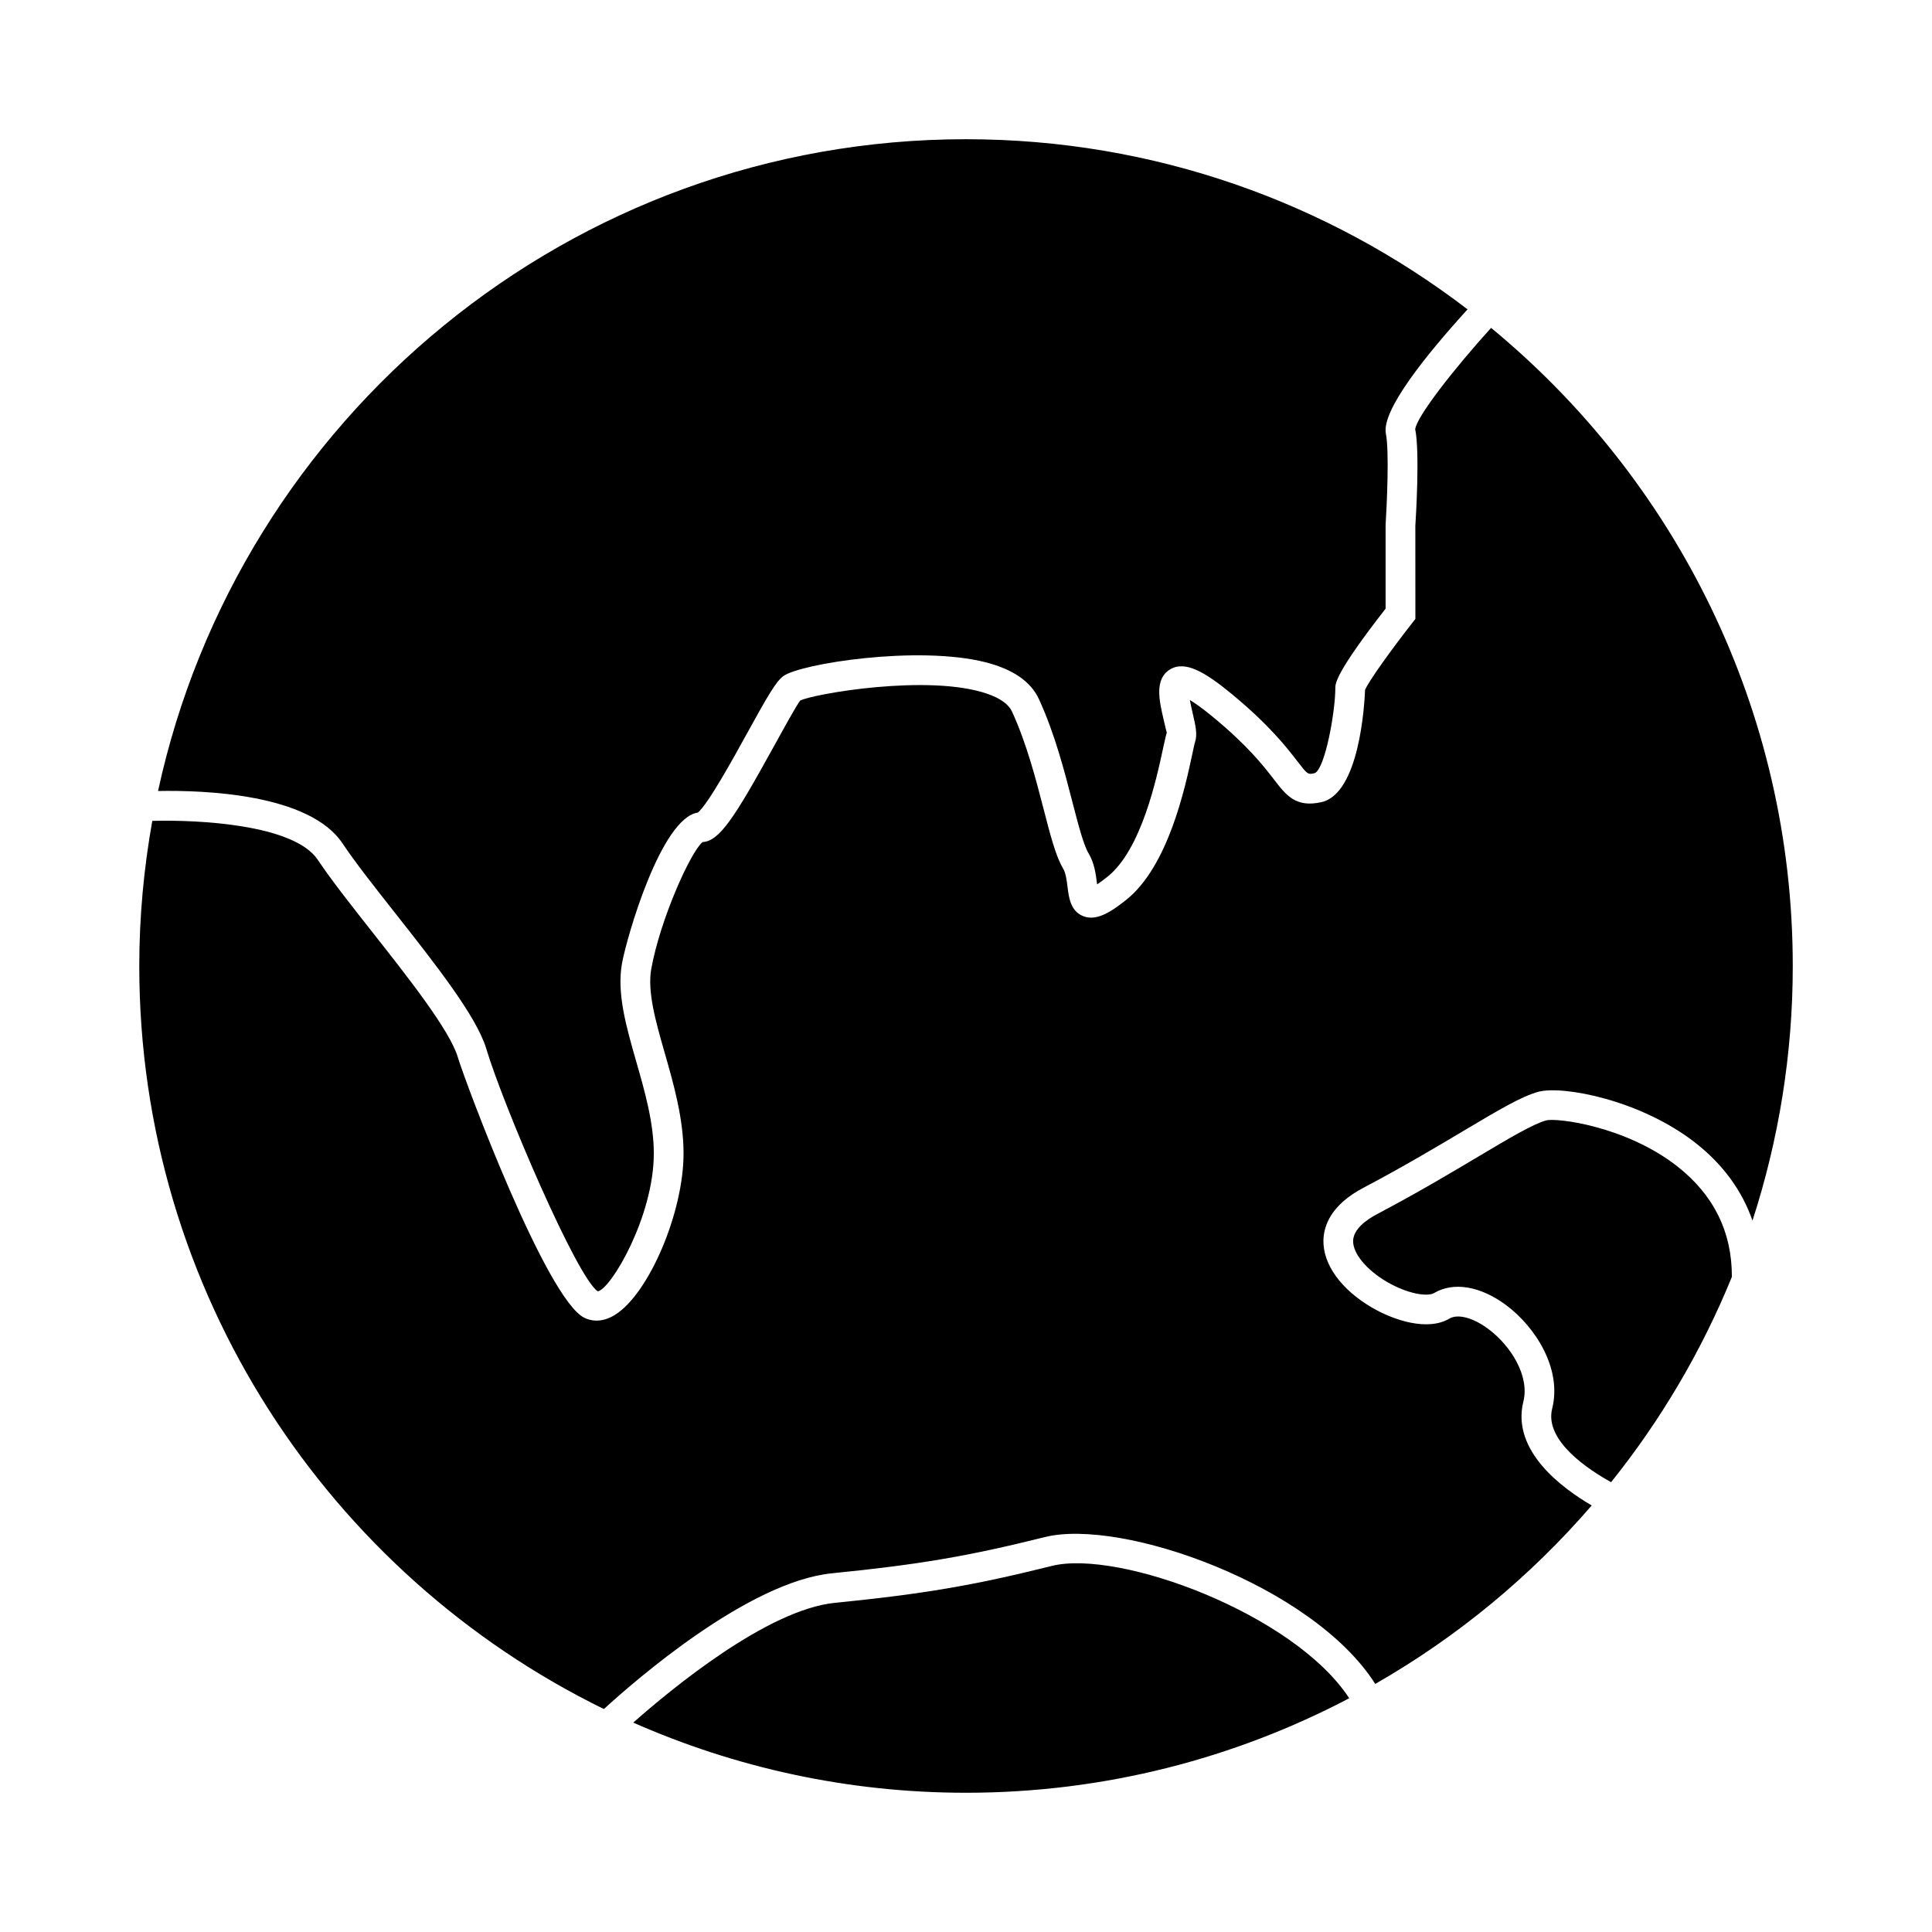
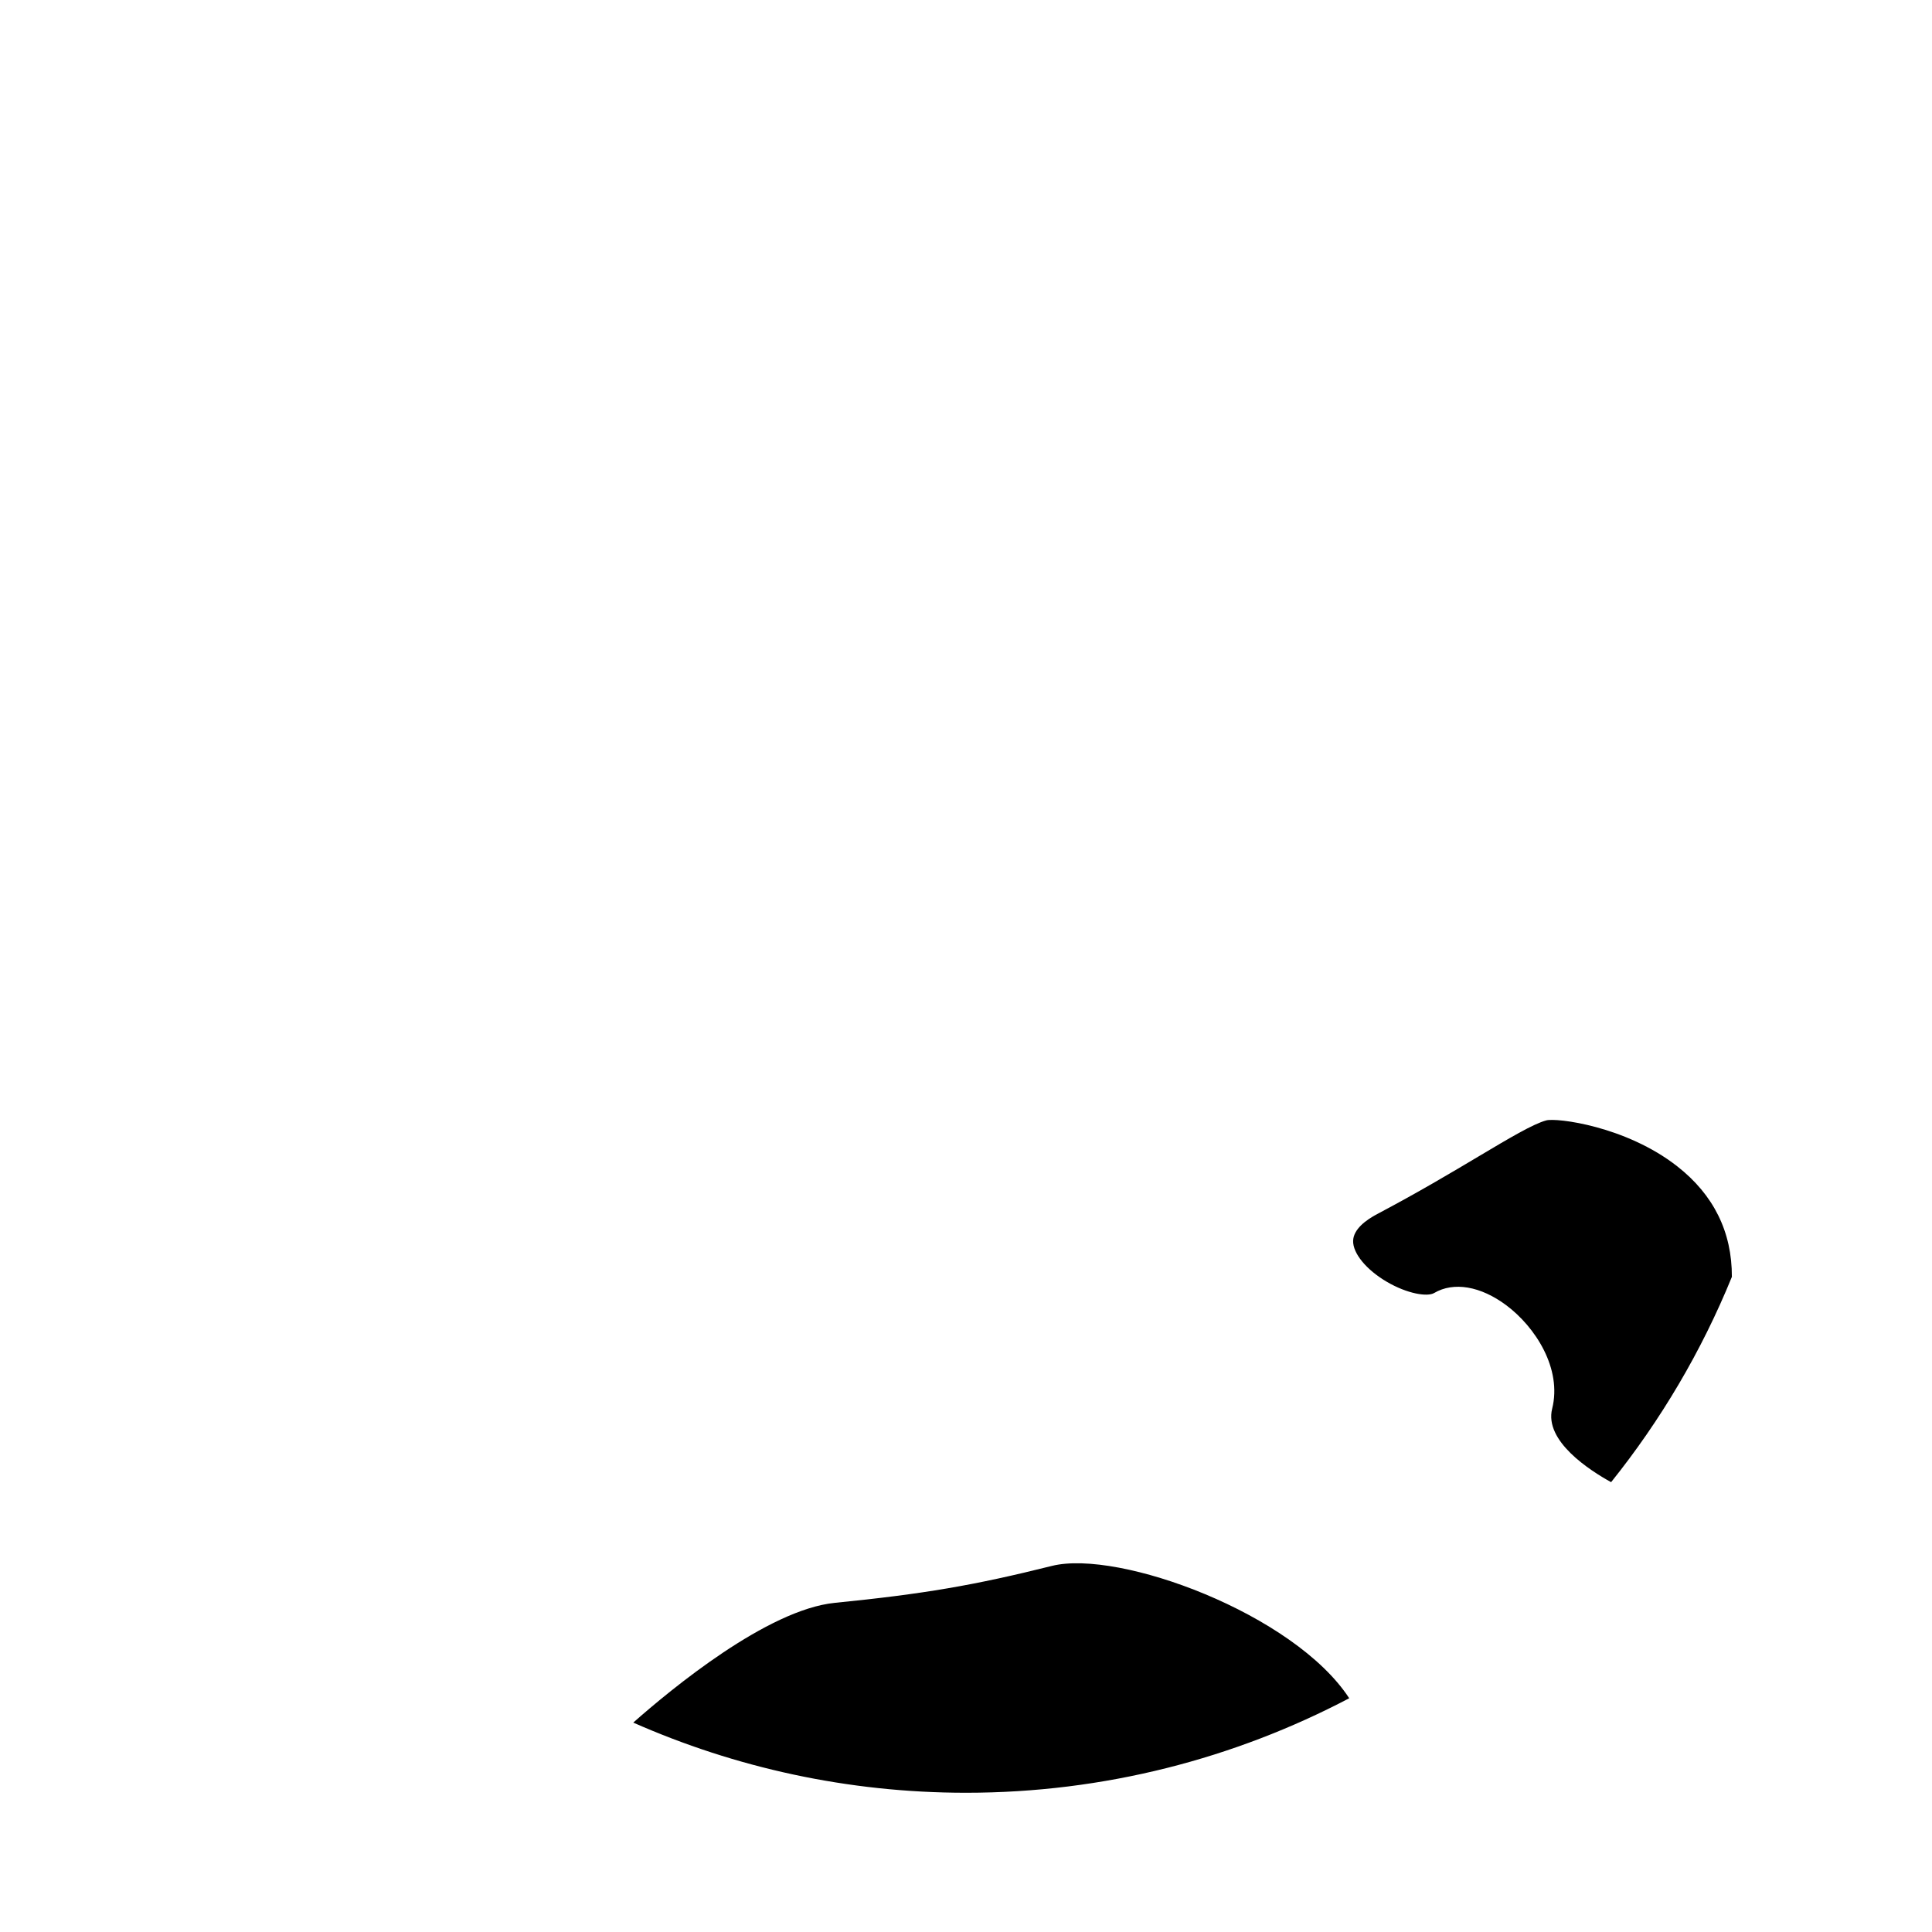
<svg xmlns="http://www.w3.org/2000/svg" fill="#000000" width="800px" height="800px" version="1.1" viewBox="144 144 512 512">
  <g>
-     <path d="m364.47 560.94c23-2.297 36.18-4.539 56.395-9.594 20.445-5.106 71.004 12.773 87.59 38.91 21.727-12.434 41.113-28.465 57.371-47.301-7.606-4.41-21.395-14.406-18.117-27.535 1.699-6.801-3.363-14.801-9.242-19.191-4.047-3.035-8.133-4.125-10.395-2.769-5.719 3.359-14.656 0.484-20.562-2.981-8.148-4.785-12.93-11.445-12.789-17.805 0.09-3.836 1.988-9.355 10.555-13.875 10.652-5.625 19.484-10.891 26.582-15.113 9.242-5.504 15.344-9.137 19.852-10.359 6.387-1.707 27.016 2.125 41.633 13.57 7.258 5.68 12.32 12.648 15.082 20.57 6.902-21.266 10.676-43.926 10.676-67.457 0-68.023-31.164-128.9-79.949-169.12-9.887 10.922-19.789 23.59-20.109 26.879 1.254 6.023 0.164 23.617 0.035 25.598l0.012 24.66-0.84 1.07c-5.367 6.848-11.551 15.414-12.5 17.742-0.137 3.695-1.465 27.461-11.551 29.734-6.789 1.523-9.336-1.785-12.562-5.973-2.754-3.57-6.922-8.965-16.262-16.652-2.824-2.332-4.762-3.668-6.051-4.445 0.215 1.207 0.531 2.551 0.738 3.473 0.766 3.285 1.312 5.668 0.641 7.66-0.18 0.547-0.41 1.699-0.75 3.281-1.898 8.867-6.352 29.637-17.484 38.547-4.461 3.57-8.125 5.656-11.441 4.309-3.332-1.355-3.769-4.894-4.121-7.746-0.215-1.723-0.457-3.672-1.188-4.891-1.91-3.184-3.328-8.66-5.117-15.59-2.027-7.836-4.539-17.582-8.418-25.988-0.891-1.93-3.106-3.516-6.574-4.711-15.441-5.332-46.129 0.051-49.547 1.809-0.77 0.871-4.328 7.324-7.191 12.512-10.402 18.883-14.266 24.723-18.699 24.996-3.207 2.66-11.215 20.535-13.57 33.539-1.105 6.066 1.164 14 3.574 22.402 2.332 8.141 4.969 17.367 4.969 26.59 0 15.617-9.188 37.207-18.207 42.777-1.836 1.133-3.473 1.5-4.844 1.5-1.422 0-2.535-0.395-3.266-0.762-10.039-5.016-31.457-62.211-33.512-69.062-2.137-7.121-13.082-21.008-22.746-33.262-5.574-7.07-10.832-13.75-14.348-19.012-6.277-9.43-31.859-10.668-43.867-10.332-2.227 12.504-3.449 25.34-3.449 38.461 0 86.406 50.293 161.27 123.13 196.91 8.156-7.465 38.273-33.762 60.438-35.973z" />
-     <path d="m234.77 367.51c3.336 5 8.508 11.562 13.98 18.504 10.59 13.434 21.539 27.32 24.109 35.875 4.492 15.004 24.023 60.734 29.555 64.32 3.453-0.508 14.852-19.812 14.852-36.516 0-8.129-2.371-16.41-4.672-24.426-2.664-9.305-5.184-18.102-3.754-25.977 1.27-7.008 10.363-38.52 20.105-39.953 2.715-2.266 9.383-14.363 13.02-20.973 5.551-10.066 7.66-13.719 9.598-15.168 4.441-3.328 35.719-8.23 53.586-3.699 7.262 1.844 12.035 5.121 14.164 9.75 4.184 9.051 6.797 19.18 8.895 27.32 1.5 5.809 2.918 11.301 4.246 13.508 1.586 2.644 1.953 5.594 2.246 7.973 0.016 0.105 0.027 0.211 0.043 0.32 0.684-0.445 1.594-1.102 2.785-2.059 8.949-7.16 12.984-26.004 14.711-34.055 0.426-1.977 0.75-3.426 0.98-4.121-0.082-0.121-0.539-2.094-0.84-3.394-1.172-5.039-2.492-10.746 1.652-13.312 4.035-2.508 9.453 0.766 16.328 6.438 10.023 8.25 14.699 14.301 17.484 17.918 2.723 3.516 2.715 3.527 4.609 3.098 2.762-1.379 5.422-16.336 5.422-22.531 0-1.195 0-3.969 13.324-21.055v-22.195c0.336-5.359 0.992-19.605 0.078-24.156-1.219-6.113 10.461-20.684 21.637-32.961-36.883-28.246-82.961-45.09-132.92-45.09-104.89 0-192.77 74.117-214.11 172.73 11.996-0.234 40.098 0.684 48.887 13.891z" />
    <path d="m570.96 536.79c13.137-16.383 23.961-34.672 32.004-54.406 0.047-11.855-4.797-21.723-14.48-29.301-13.648-10.684-32.02-12.906-34.719-12.164-3.473 0.938-9.828 4.723-17.879 9.516-7.176 4.273-16.102 9.594-26.938 15.312-2.859 1.512-6.281 3.969-6.356 7.094-0.078 3.312 3.5 7.66 8.902 10.832 5.453 3.207 10.785 4.047 12.578 2.984 5.16-3.043 12.305-1.832 19.109 3.25 7.719 5.766 14.816 16.805 12.16 27.41-2.148 8.582 9.98 16.363 15.617 19.473z" />
    <path d="m422.77 558.98c-20.645 5.16-34.082 7.453-57.523 9.789-17.879 1.789-43.328 22.809-53.426 31.738 27 11.918 56.812 18.594 88.176 18.594 36.637 0 71.18-9.086 101.56-25.047-14.621-22.398-61.016-39.488-78.785-35.074z" />
  </g>
</svg>